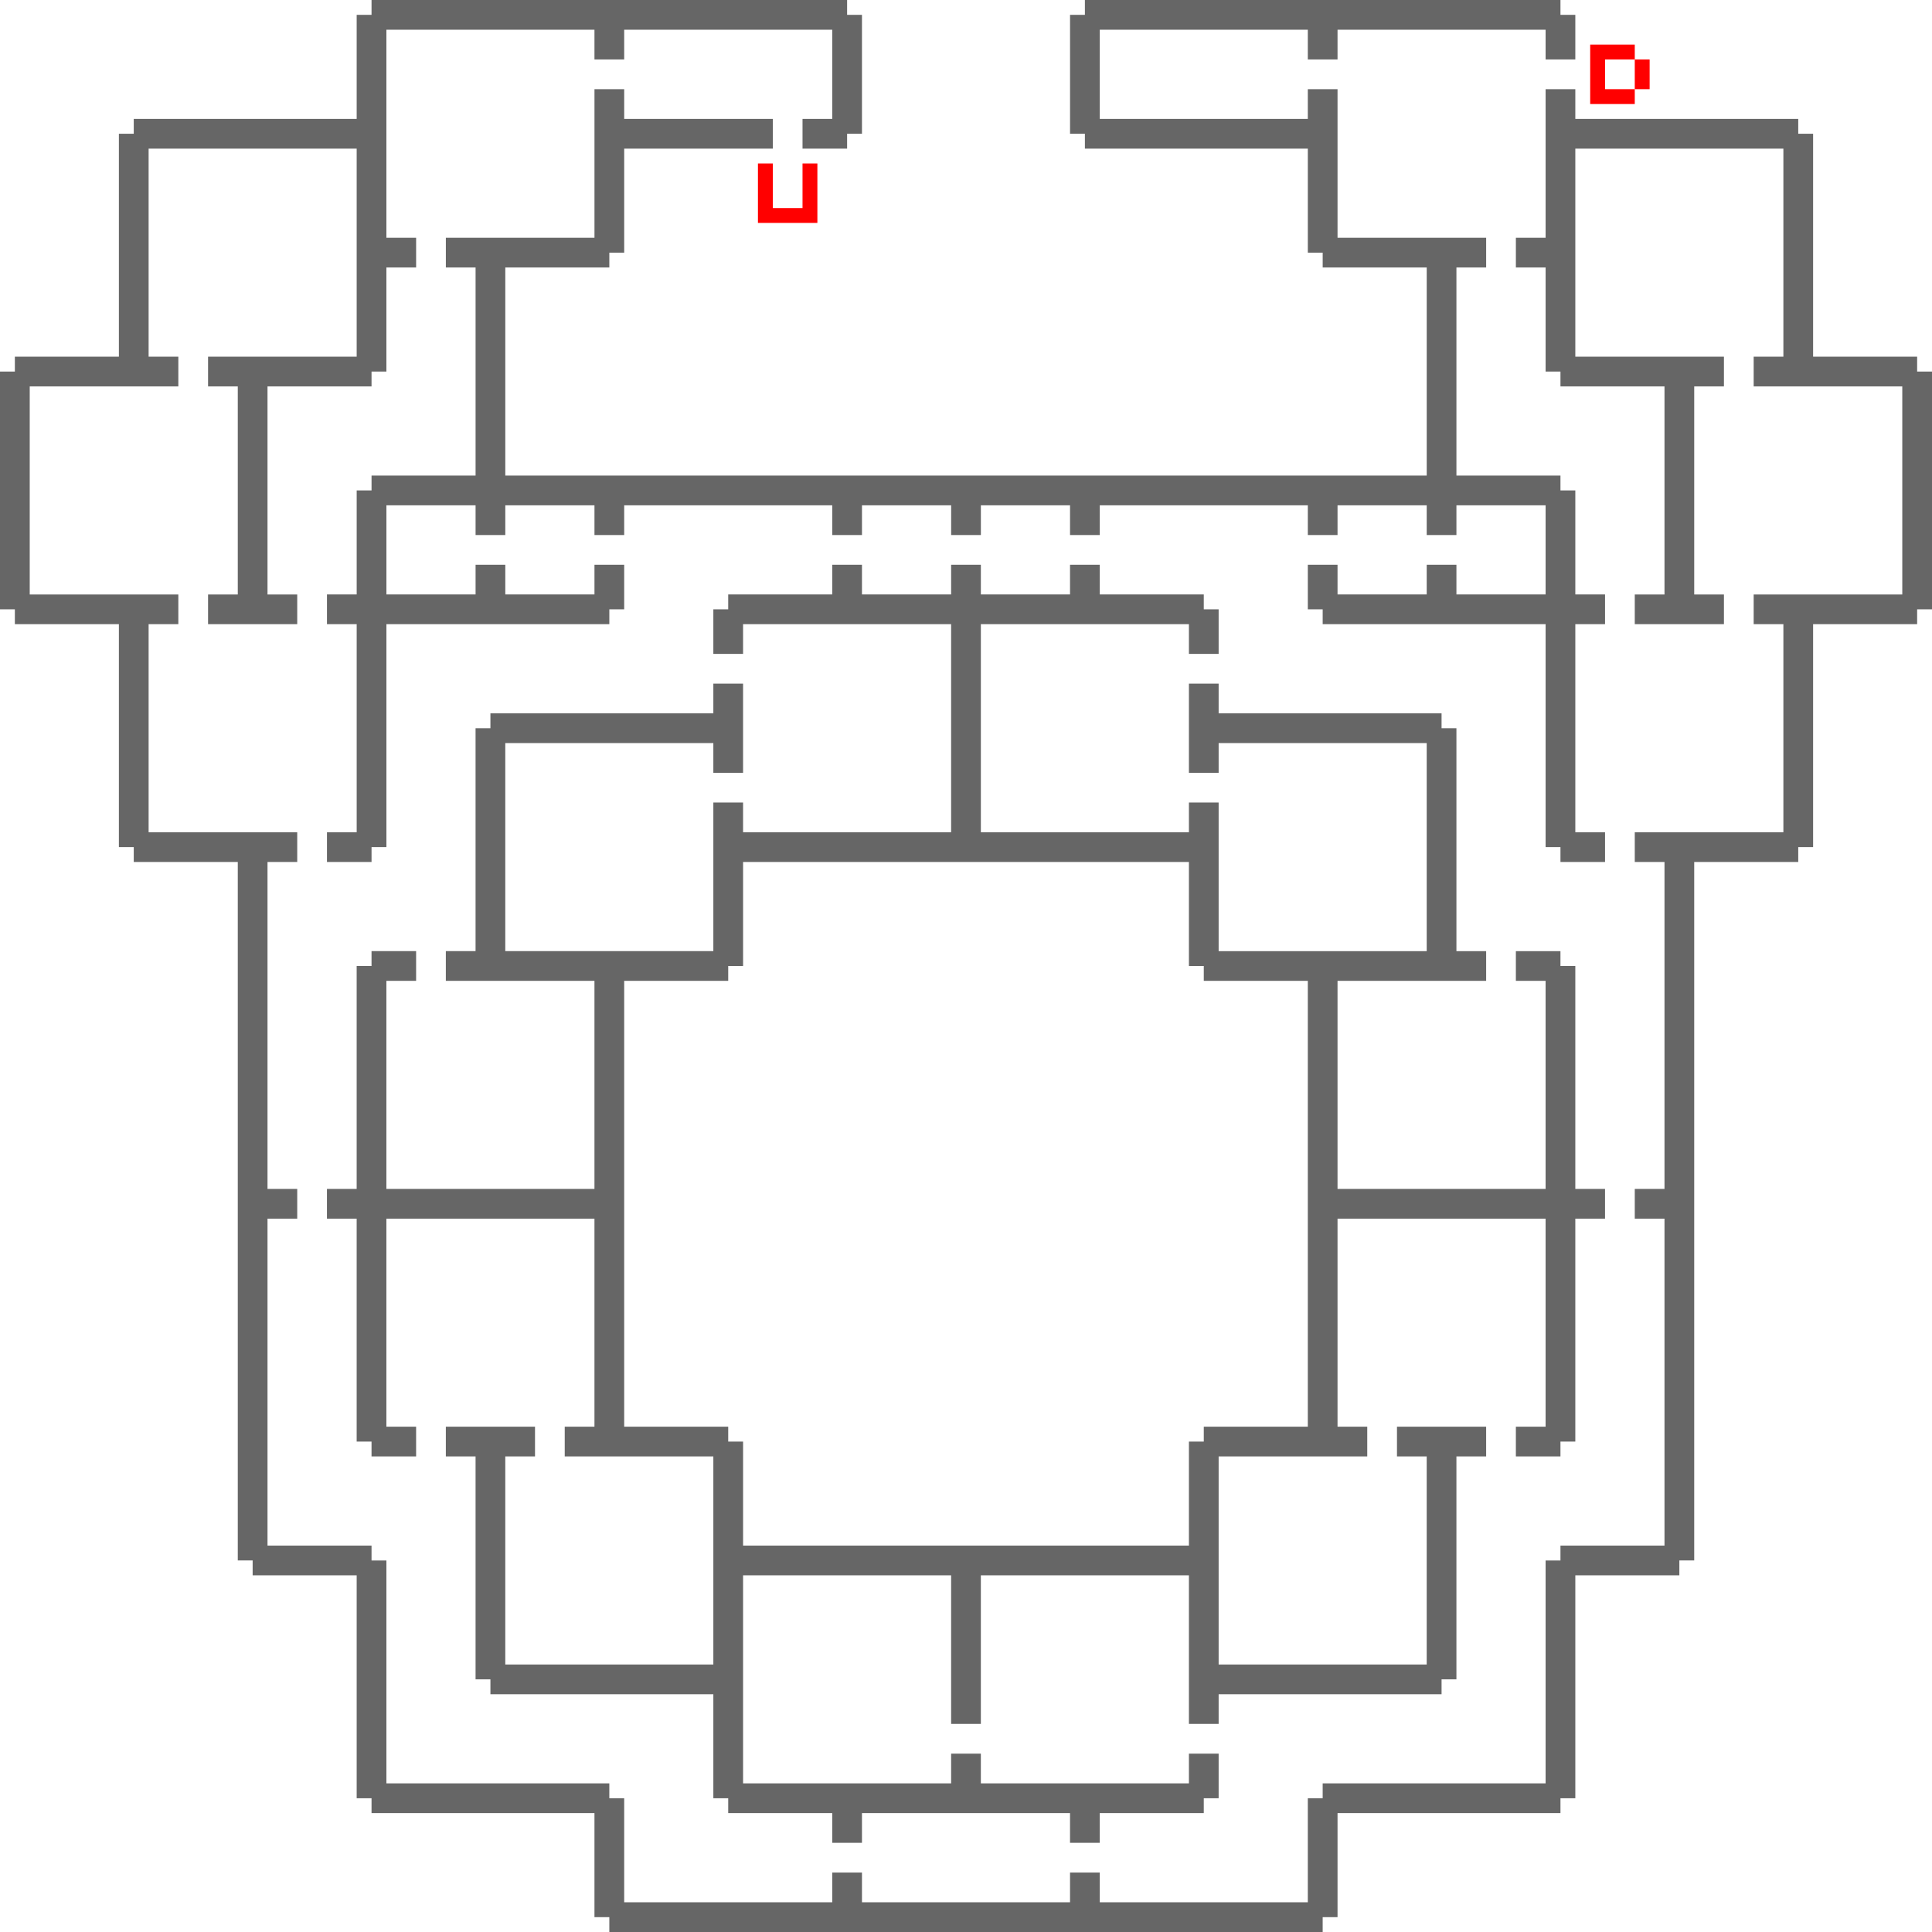
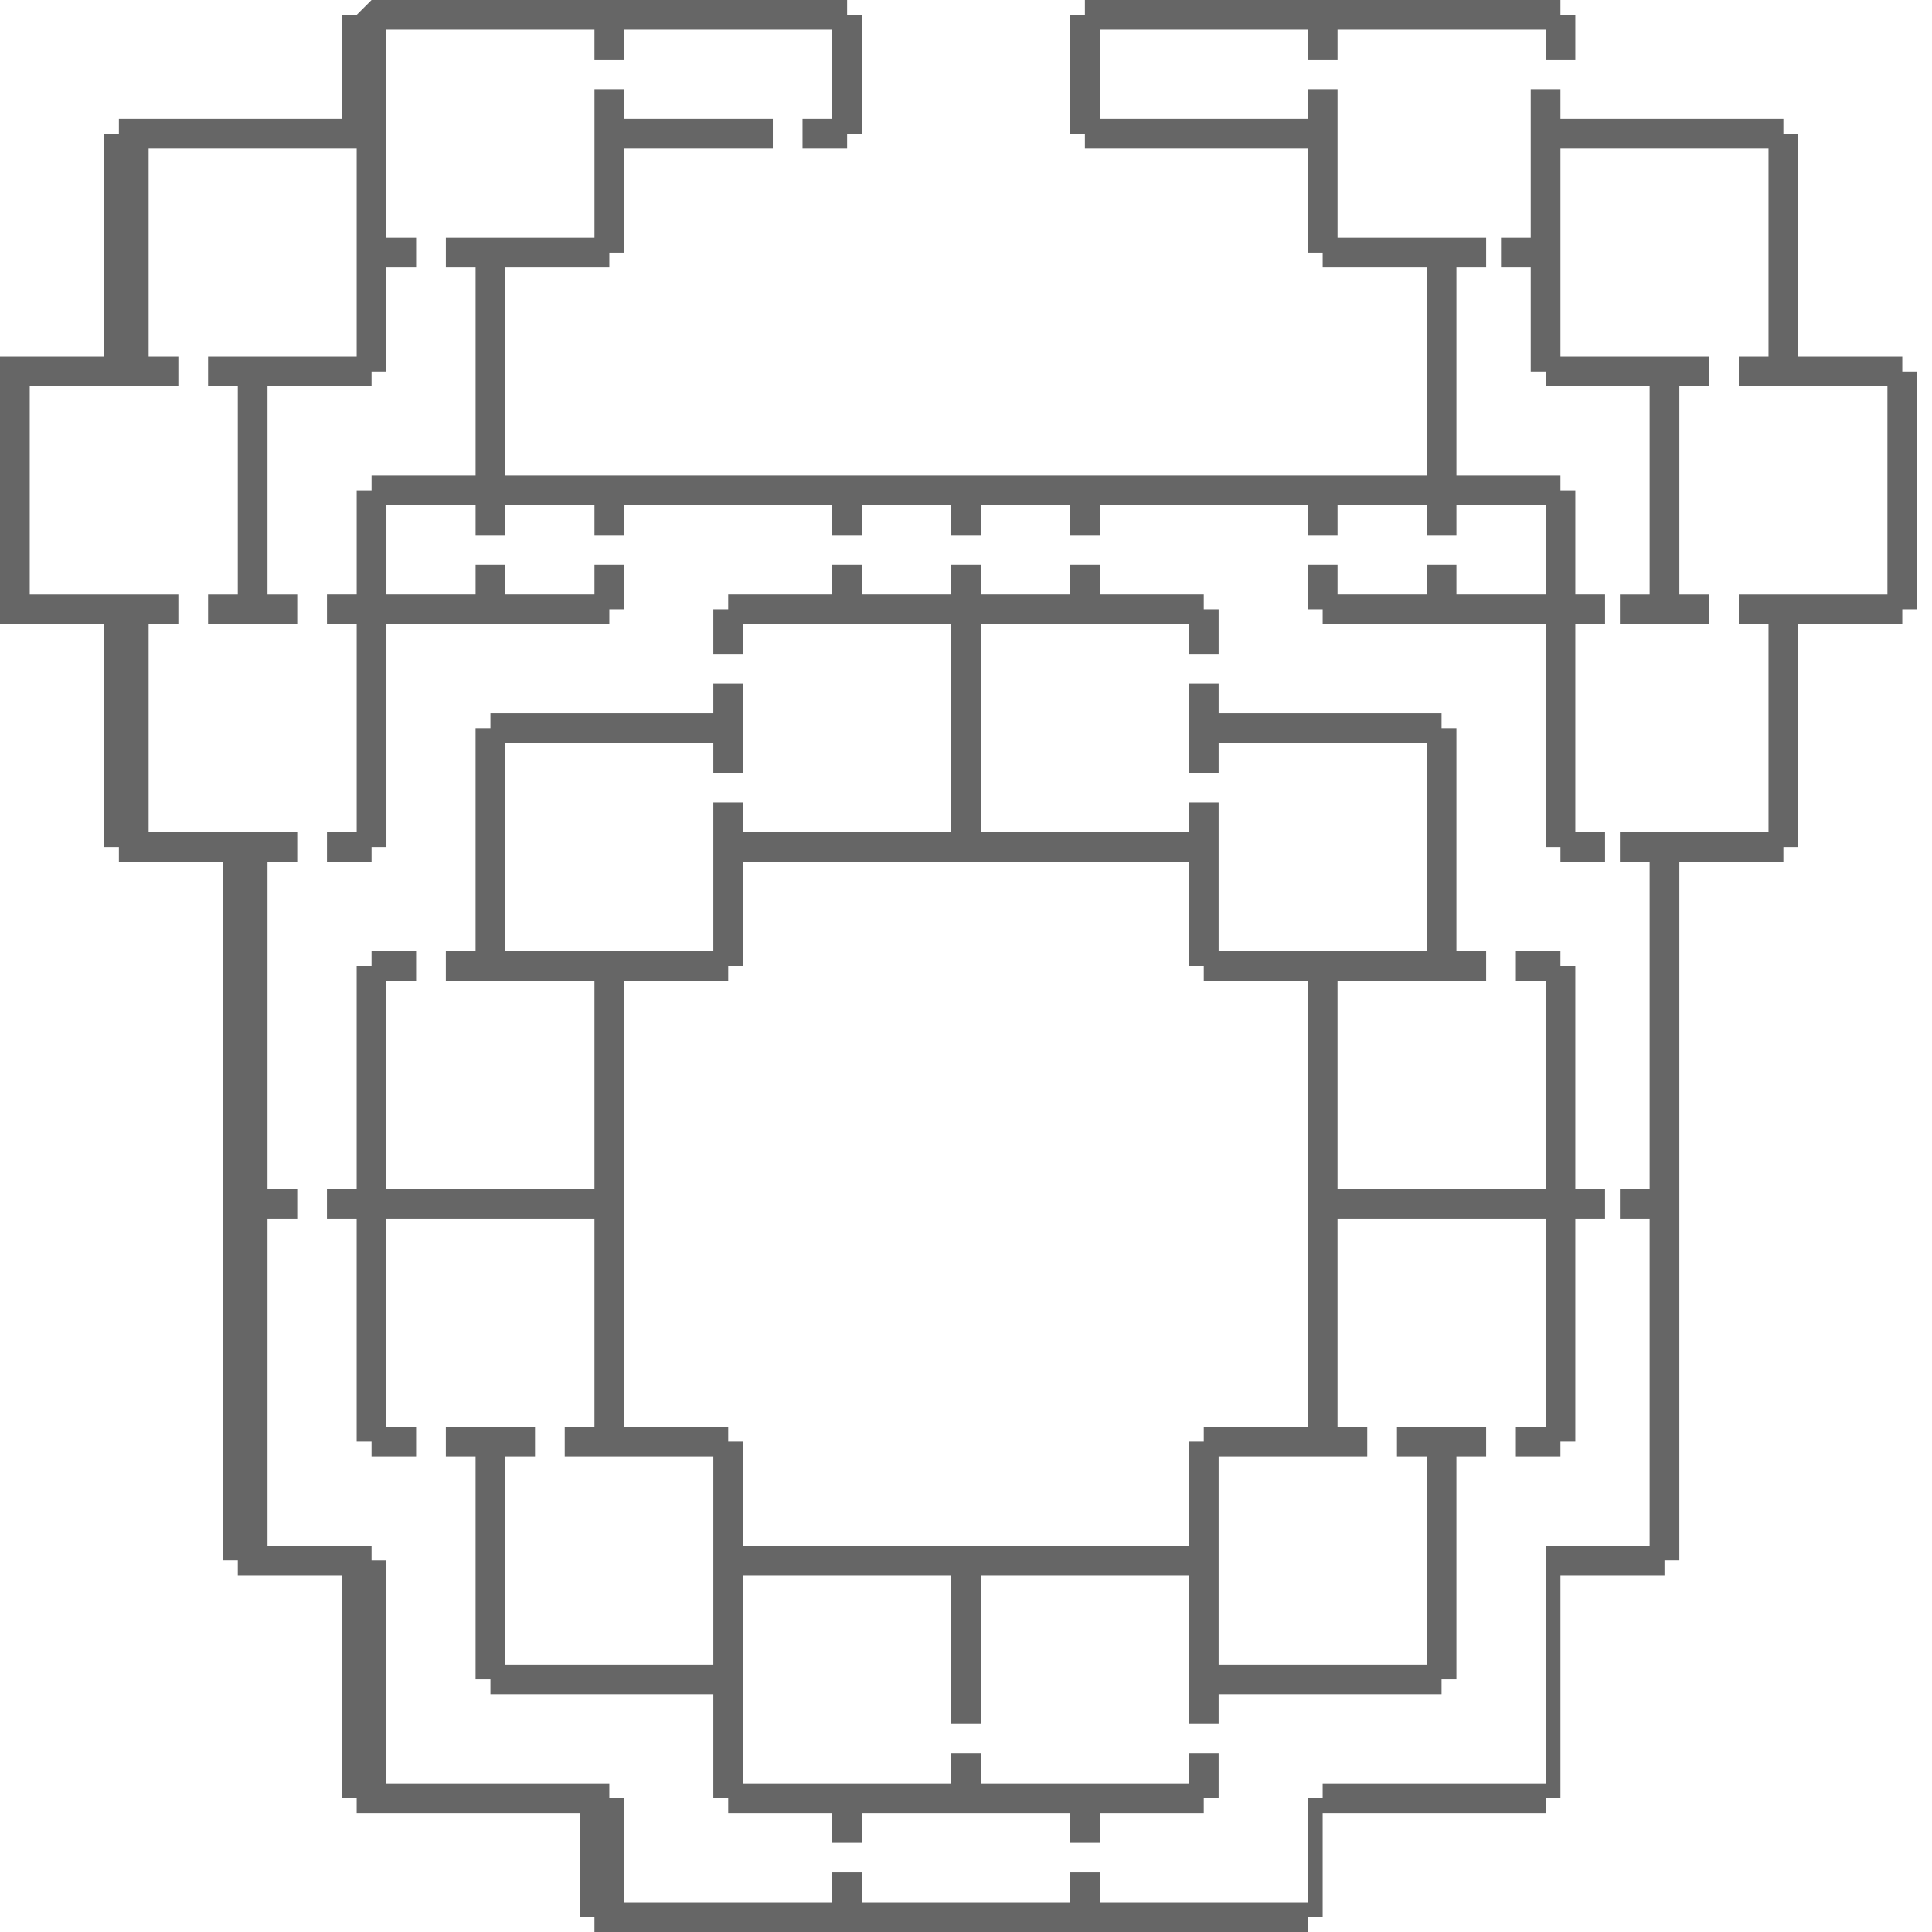
<svg xmlns="http://www.w3.org/2000/svg" viewBox="0 0 130 130">
  <g id="yelsarem11" fill-rule="evenodd">
-     <path fill="#666666" fill-opacity="1" class="c0" d="M25,0h32v1h1v8h-1v1h-3v-2h2v-6h-14v2h-2v-2h-14v14h2v2h-2v7h-1v1h-7v14h2v2h-6v-2h2v-14h-2v-2h10v-14h-14v14h2v2h-10v14h10v2h-2v14h10v2h-2v22h2v2h-2v22h7v1h1v15h15v1h1v7h14v-2h2v2h14v-2h2v2h14v-7h1v-1h15v-15h1v-1h7v-22h-2v-2h2v-22h-2v-2h10v-14h-2v-2h10v-14h-10v-2h2v-14h-14v14h10v2h-2v14h2v2h-6v-2h2v-14h-7v-1h-1v-7h-2v-2h2v-10h2v2h15v1h1v15h7v1h1v16h-1v1h-7v15h-1v1h-7v47h-1v1h-7v15h-1v1h-15v7h-1v1h-48v-1h-1v-7h-15v-1h-1v-15h-7v-1h-1v-47h-7v-1h-1v-15h-7v-1h-1v-16h1v-1h7v-15h1v-1h15v-7h1zM73,0h32v1h1v3h-2v-2h-14v2h-2v-2h-14v6h14v-2h2v10h10v2h-2v14h7v1h1v7h2v2h-2v14h2v2h-3v-1h-1v-15h-15v-1h-1v-3h2v2h6v-2h2v2h6v-6h-6v2h-2v-2h-6v2h-2v-2h-14v2h-2v-2h-6v2h-2v-2h-6v2h-2v-2h-14v2h-2v-2h-6v2h-2v-2h-6v6h6v-2h2v2h6v-2h2v3h-1v1h-15v15h-1v1h-3v-2h2v-14h-2v-2h2v-7h1v-1h7v-14h-2v-2h10v-10h2v2h10v2h-10v7h-1v1h-7v14h62v-14h-7v-1h-1v-7h-15v-1h-1v-8h1zM56,38h2v2h6v-2h2v2h6v-2h2v2h7v1h1v3h-2v-2h-14v14h14v-2h2v10h14v-14h-14v2h-2v-6h2v2h15v1h1v15h2v2h-10v14h14v-14h-2v-2h3v1h1v15h2v2h-2v15h-1v1h-3v-2h2v-14h-14v14h2v2h-10v14h14v-14h-2v-2h6v2h-2v15h-1v1h-15v2h-2v-10h-14v10h-2v-10h-14v14h14v-2h2v2h14v-2h2v3h-1v1h-7v2h-2v-2h-14v2h-2v-2h-7v-1h-1v-7h-15v-1h-1v-15h-2v-2h6v2h-2v14h14v-14h-10v-2h2v-14h-14v14h2v2h-3v-1h-1v-15h-2v-2h2v-15h1v-1h3v2h-2v14h14v-14h-10v-2h2v-15h1v-1h15v-2h2v6h-2v-2h-14v14h14v-10h2v2h14v-14h-14v2h-2v-3h1v-1h7zM42,96h7v1h1v7h30v-7h1v-1h7v-30h-7v-1h-1v-7h-30v7h-1v1h-7z" />
-     <path fill="#ff0000" fill-opacity="1" class="c1" d="M107,3h3v1h1v2h-1v1h-3zM108,6h2v-2h-2zM51,11h1v3h2v-3h1v4h-4z" />
+     <path fill="#666666" fill-opacity="1" class="c0" d="M25,0h32v1h1v8h-1v1h-3v-2h2v-6h-14v2h-2v-2h-14v14h2v2h-2v7h-1v1h-7v14h2v2h-6v-2h2v-14h-2v-2h10v-14h-14v14h2v2h-10v14h10v2h-2v14h10v2h-2v22h2v2h-2v22h7v1h1v15h15v1h1v7h14v-2h2v2h14v-2h2v2h14v-7h1v-1h15v-15v-1h7v-22h-2v-2h2v-22h-2v-2h10v-14h-2v-2h10v-14h-10v-2h2v-14h-14v14h10v2h-2v14h2v2h-6v-2h2v-14h-7v-1h-1v-7h-2v-2h2v-10h2v2h15v1h1v15h7v1h1v16h-1v1h-7v15h-1v1h-7v47h-1v1h-7v15h-1v1h-15v7h-1v1h-48v-1h-1v-7h-15v-1h-1v-15h-7v-1h-1v-47h-7v-1h-1v-15h-7v-1h-1v-16h1v-1h7v-15h1v-1h15v-7h1zM73,0h32v1h1v3h-2v-2h-14v2h-2v-2h-14v6h14v-2h2v10h10v2h-2v14h7v1h1v7h2v2h-2v14h2v2h-3v-1h-1v-15h-15v-1h-1v-3h2v2h6v-2h2v2h6v-6h-6v2h-2v-2h-6v2h-2v-2h-14v2h-2v-2h-6v2h-2v-2h-6v2h-2v-2h-14v2h-2v-2h-6v2h-2v-2h-6v6h6v-2h2v2h6v-2h2v3h-1v1h-15v15h-1v1h-3v-2h2v-14h-2v-2h2v-7h1v-1h7v-14h-2v-2h10v-10h2v2h10v2h-10v7h-1v1h-7v14h62v-14h-7v-1h-1v-7h-15v-1h-1v-8h1zM56,38h2v2h6v-2h2v2h6v-2h2v2h7v1h1v3h-2v-2h-14v14h14v-2h2v10h14v-14h-14v2h-2v-6h2v2h15v1h1v15h2v2h-10v14h14v-14h-2v-2h3v1h1v15h2v2h-2v15h-1v1h-3v-2h2v-14h-14v14h2v2h-10v14h14v-14h-2v-2h6v2h-2v15h-1v1h-15v2h-2v-10h-14v10h-2v-10h-14v14h14v-2h2v2h14v-2h2v3h-1v1h-7v2h-2v-2h-14v2h-2v-2h-7v-1h-1v-7h-15v-1h-1v-15h-2v-2h6v2h-2v14h14v-14h-10v-2h2v-14h-14v14h2v2h-3v-1h-1v-15h-2v-2h2v-15h1v-1h3v2h-2v14h14v-14h-10v-2h2v-15h1v-1h15v-2h2v6h-2v-2h-14v14h14v-10h2v2h14v-14h-14v2h-2v-3h1v-1h7zM42,96h7v1h1v7h30v-7h1v-1h7v-30h-7v-1h-1v-7h-30v7h-1v1h-7z" />
  </g>
</svg>